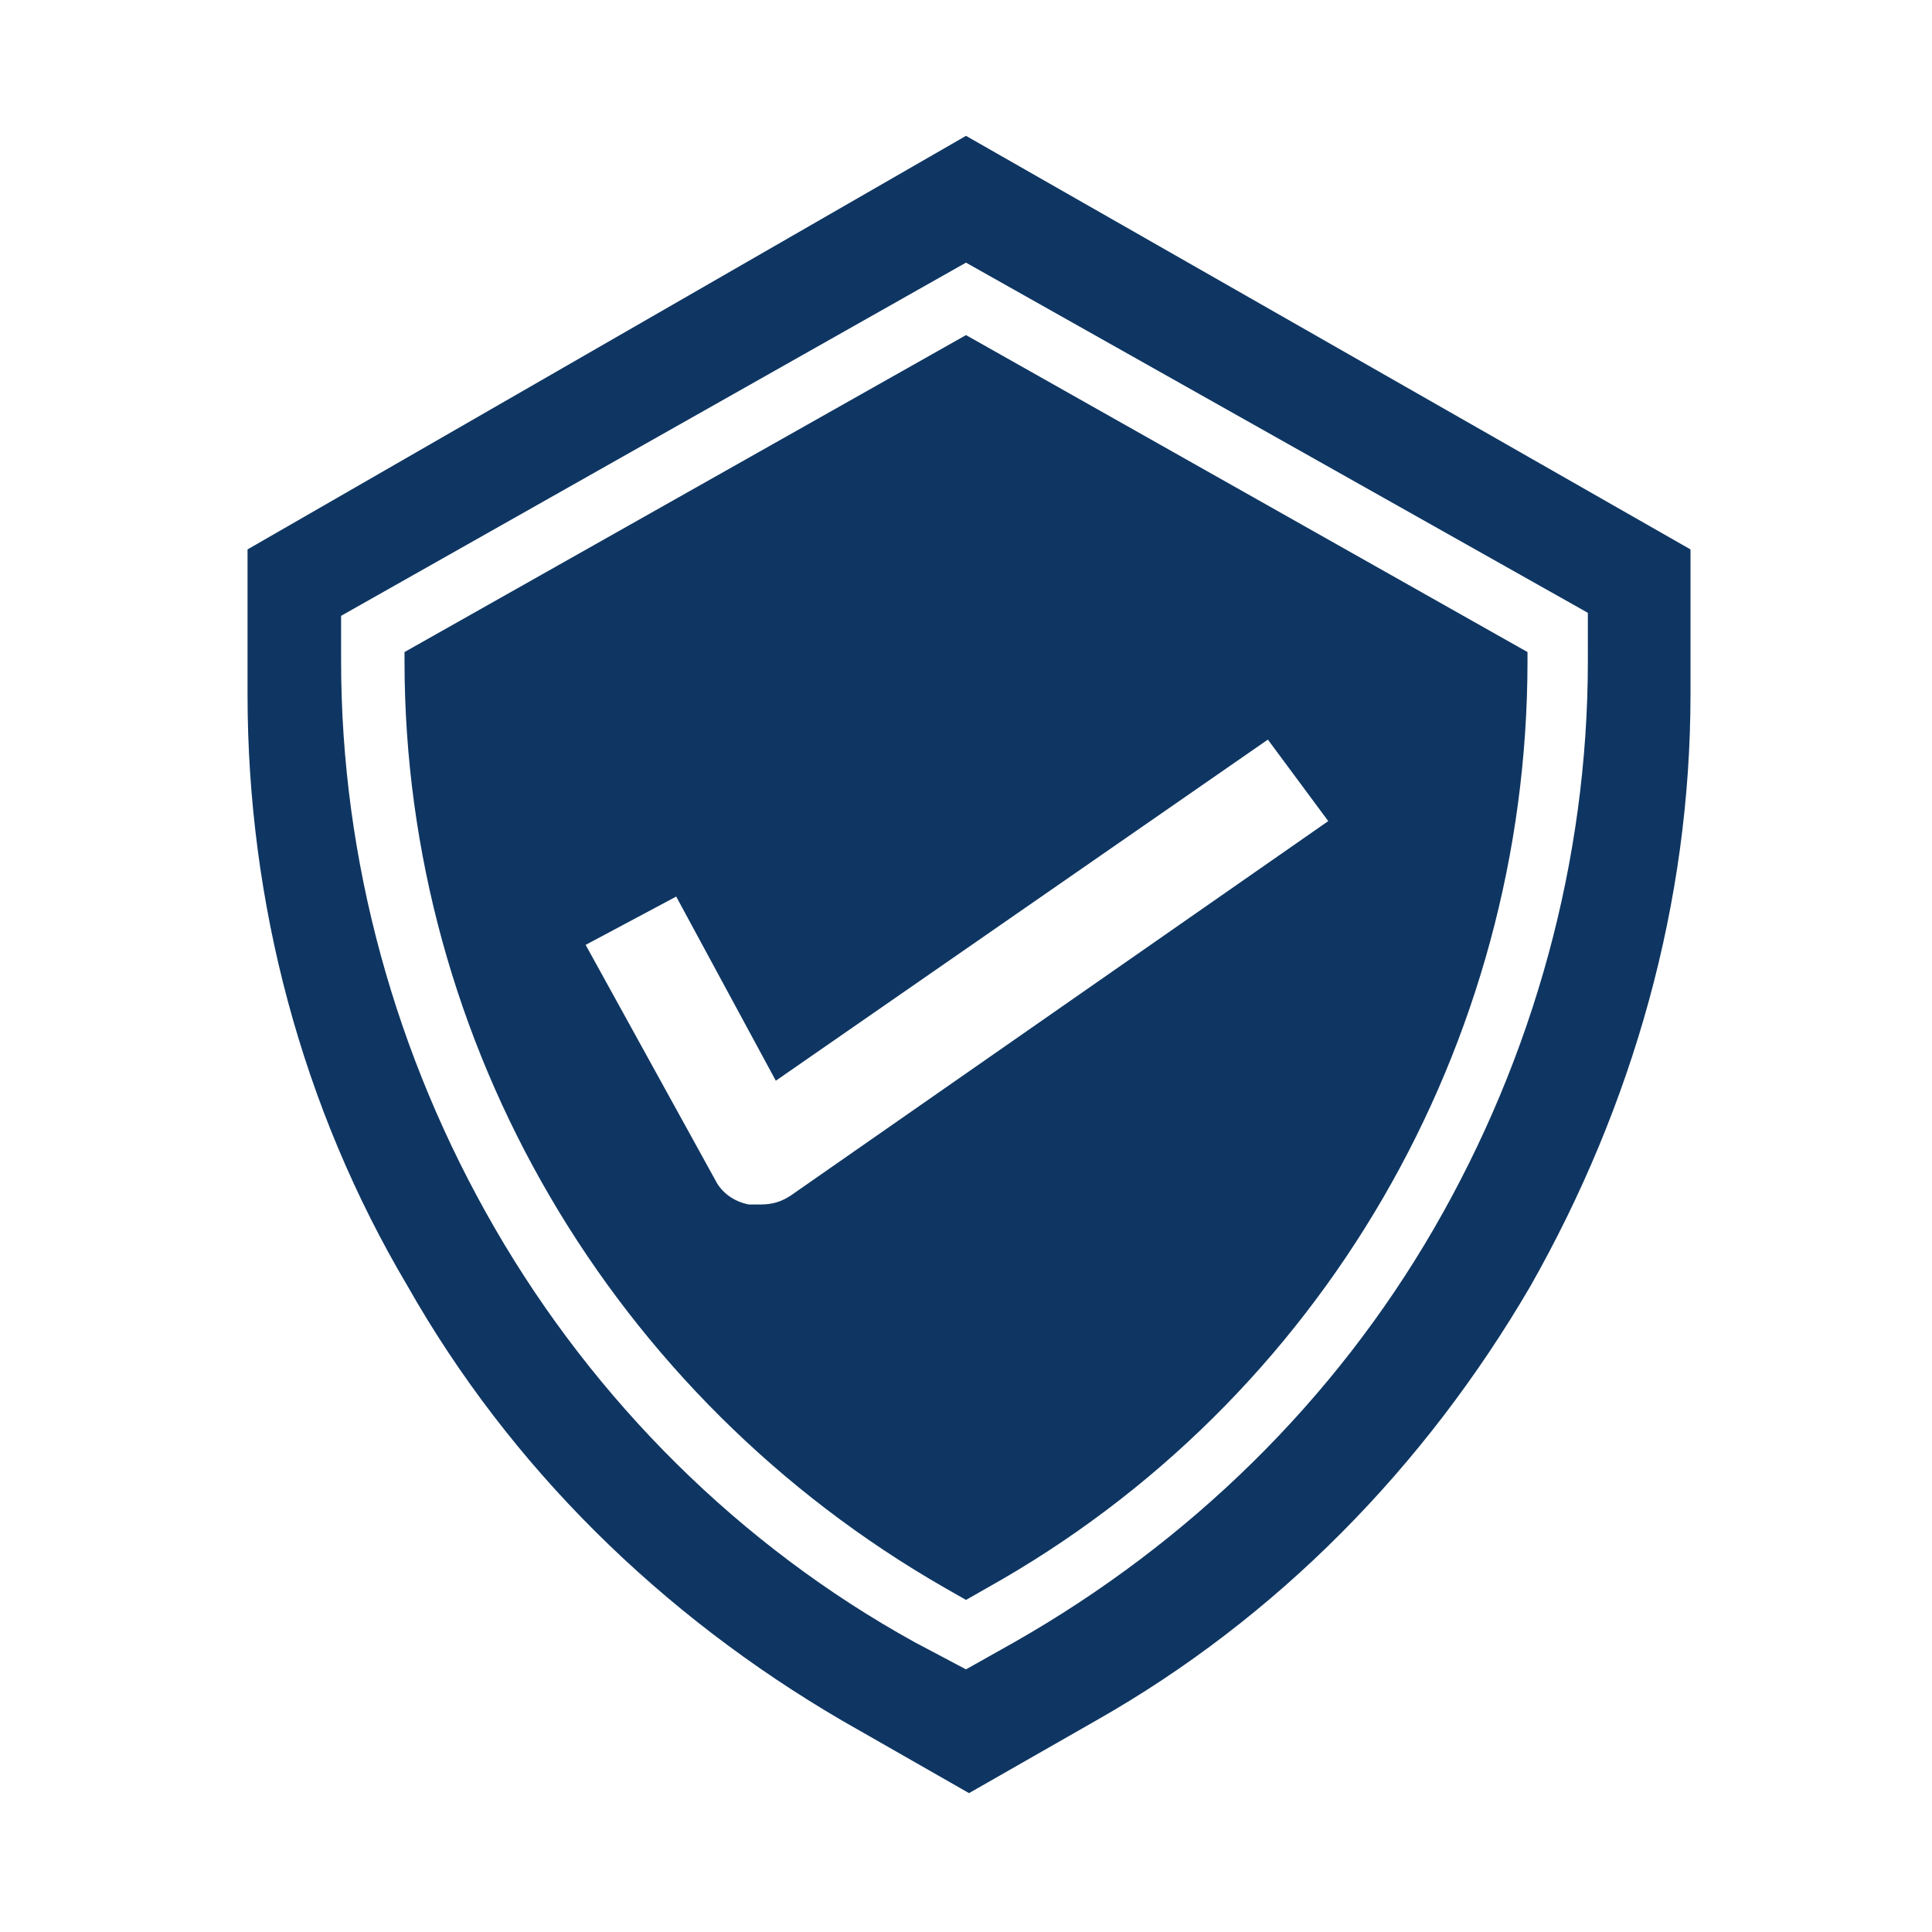
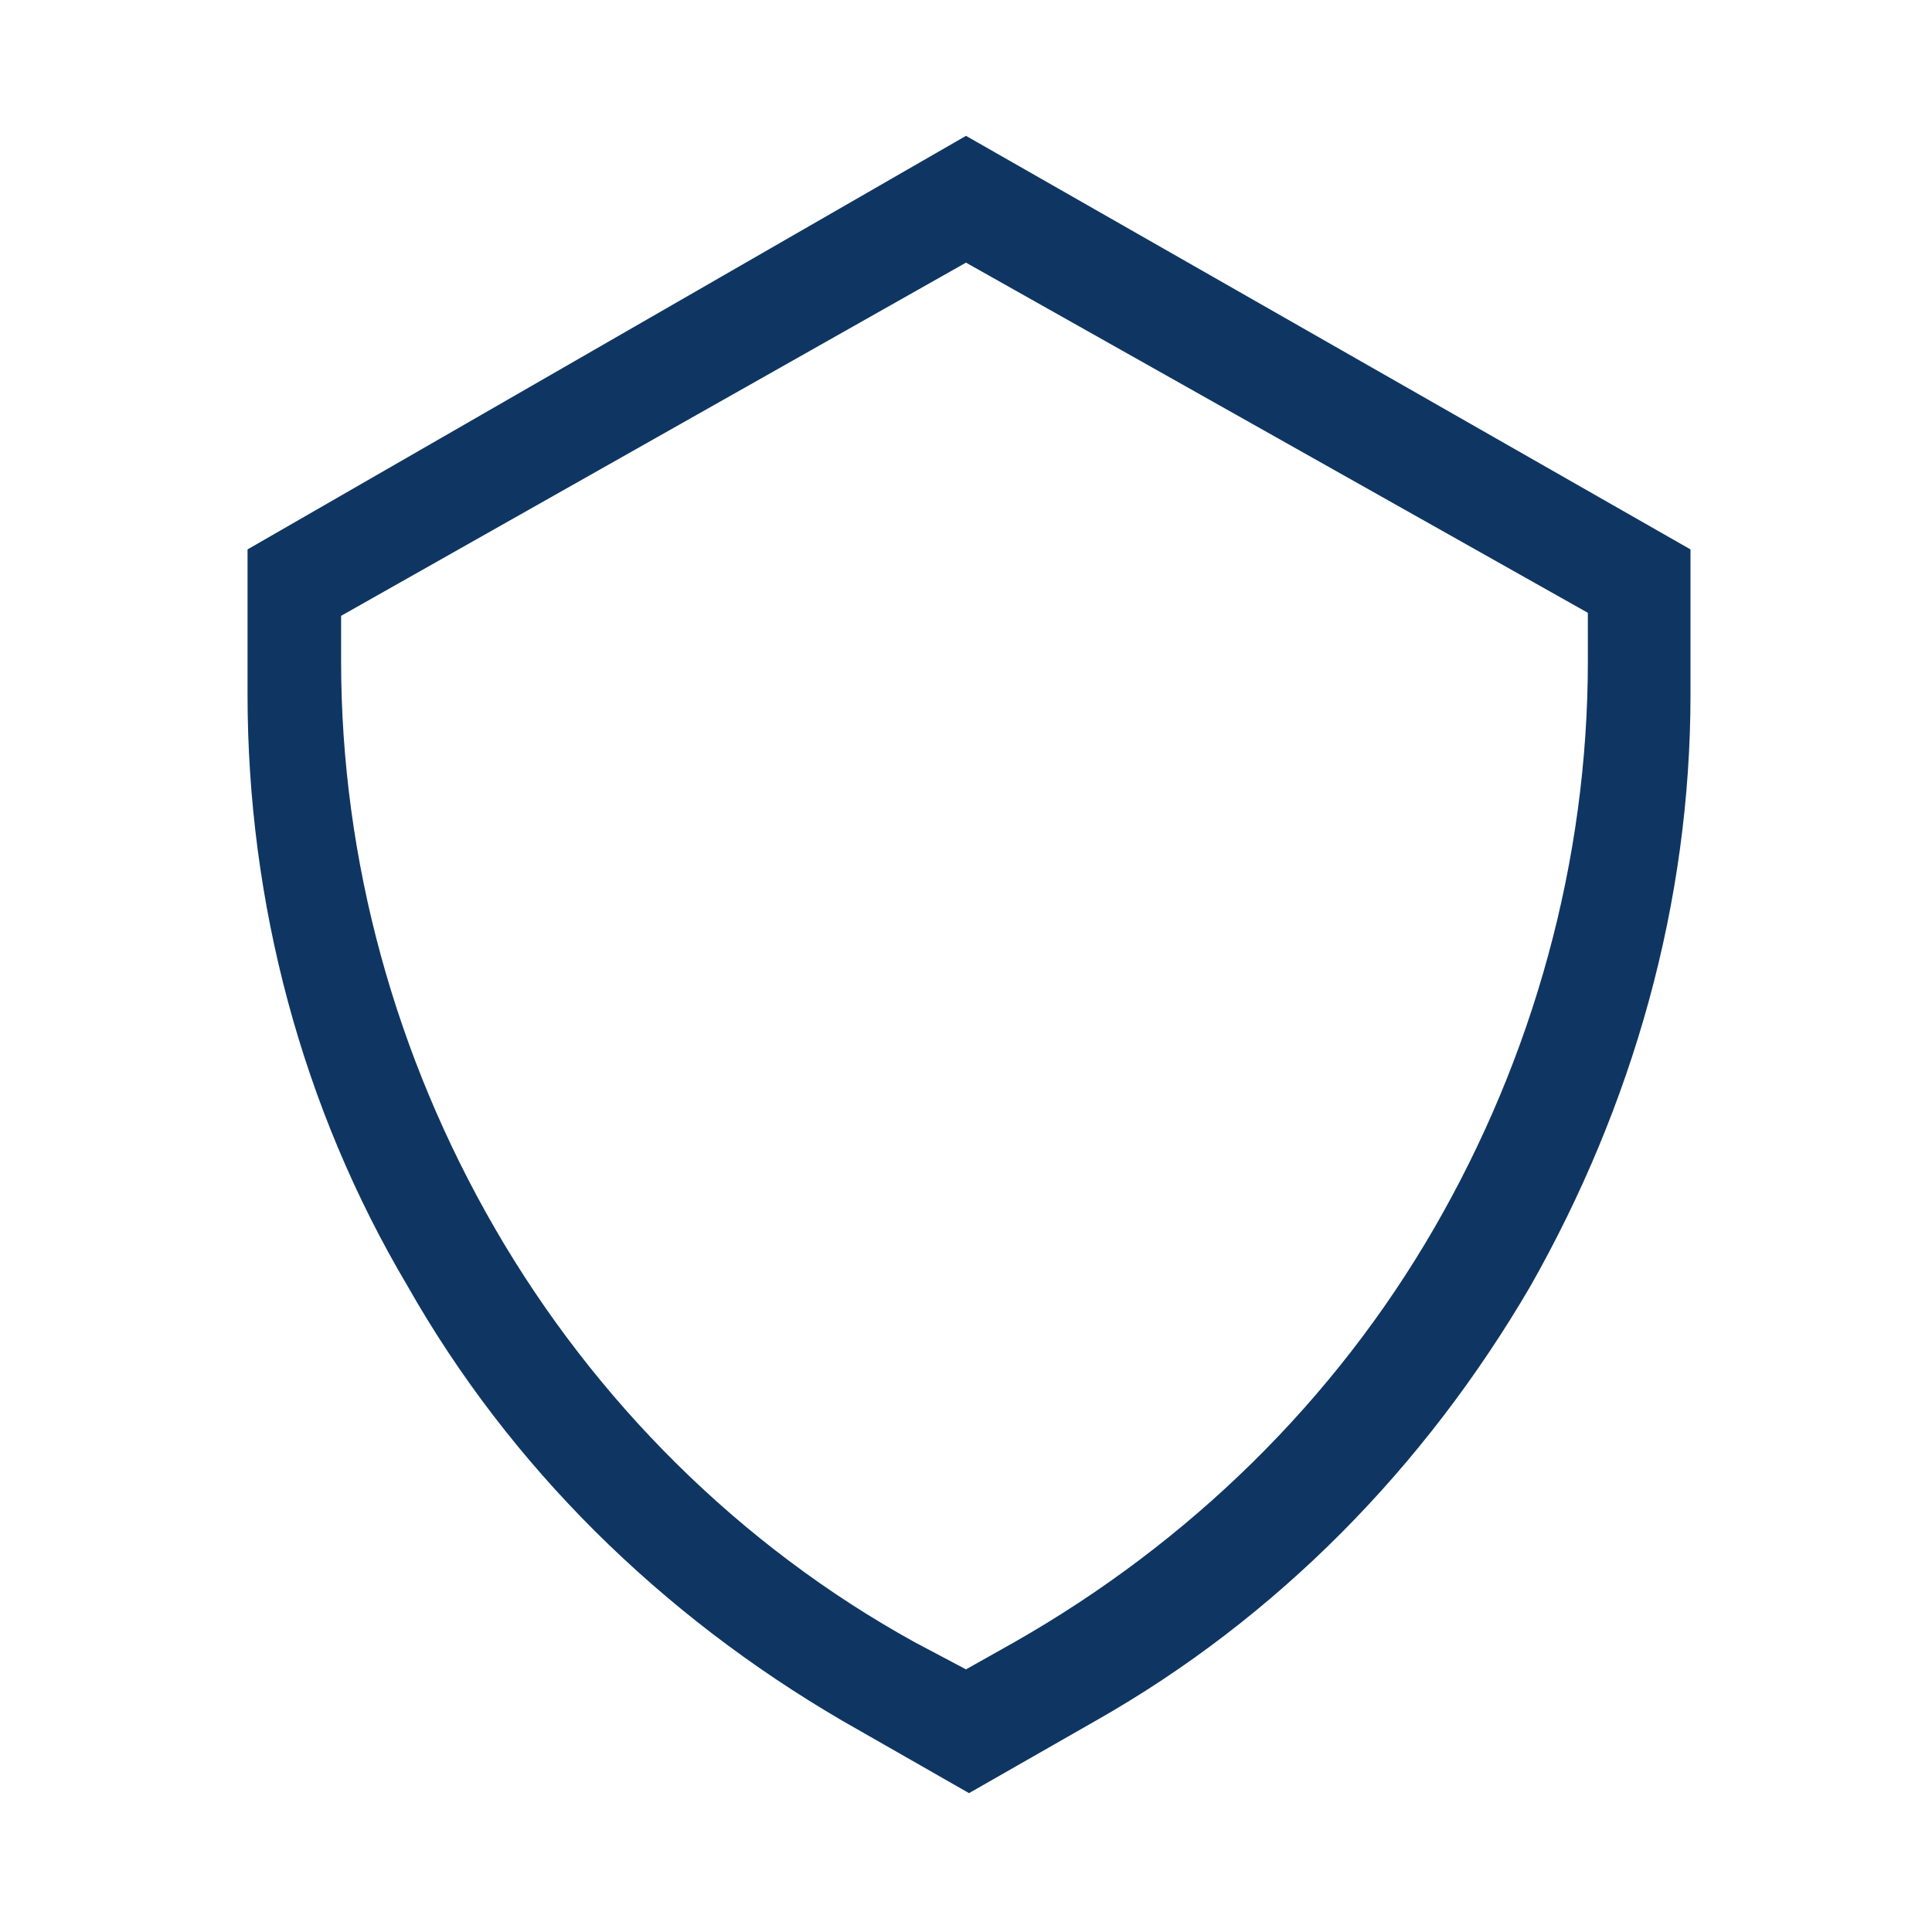
<svg xmlns="http://www.w3.org/2000/svg" width="512pt" height="512pt" version="1.1" viewBox="0 0 512 512">
  <g fill="#0f3662">
    <path d="m256 36-190.4 109.6v38.398c0 55.199 14.398 109.6 42.398 156.8 27.199 48 67.199 87.199 115.2 115.2l33.602 19.199 33.602-19.199c48-27.199 87.199-67.199 115.2-115.2 27.199-48 42.398-101.6 42.398-156.8v-38.398zm164.8 139.2c0 52.801-14.398 104.8-40.801 150.4-26.398 45.602-64.801 83.199-111.2 109.6l-12.801 7.199-13.602-7.199c-46.398-25.602-84.801-64-111.2-109.6-26.398-45.602-40.801-97.602-40.801-150.4v-12l165.6-93.598 164.8 92.801z" />
-     <path d="m107.2 172.8v2.398c0 101.6 55.199 195.2 143.2 245.6l5.602 3.199 5.602-3.199c88.801-49.602 143.2-144 143.2-245.6v-2.398l-148.8-84zm244.8 44.801-142.4 99.199c-2.398 1.602-4.801 2.398-8 2.398h-3.199c-4-0.801-7.199-3.199-8.801-6.398l-34.398-62.398 24-12.801 26.398 48.801 130.4-90.398z" />
  </g>
</svg>